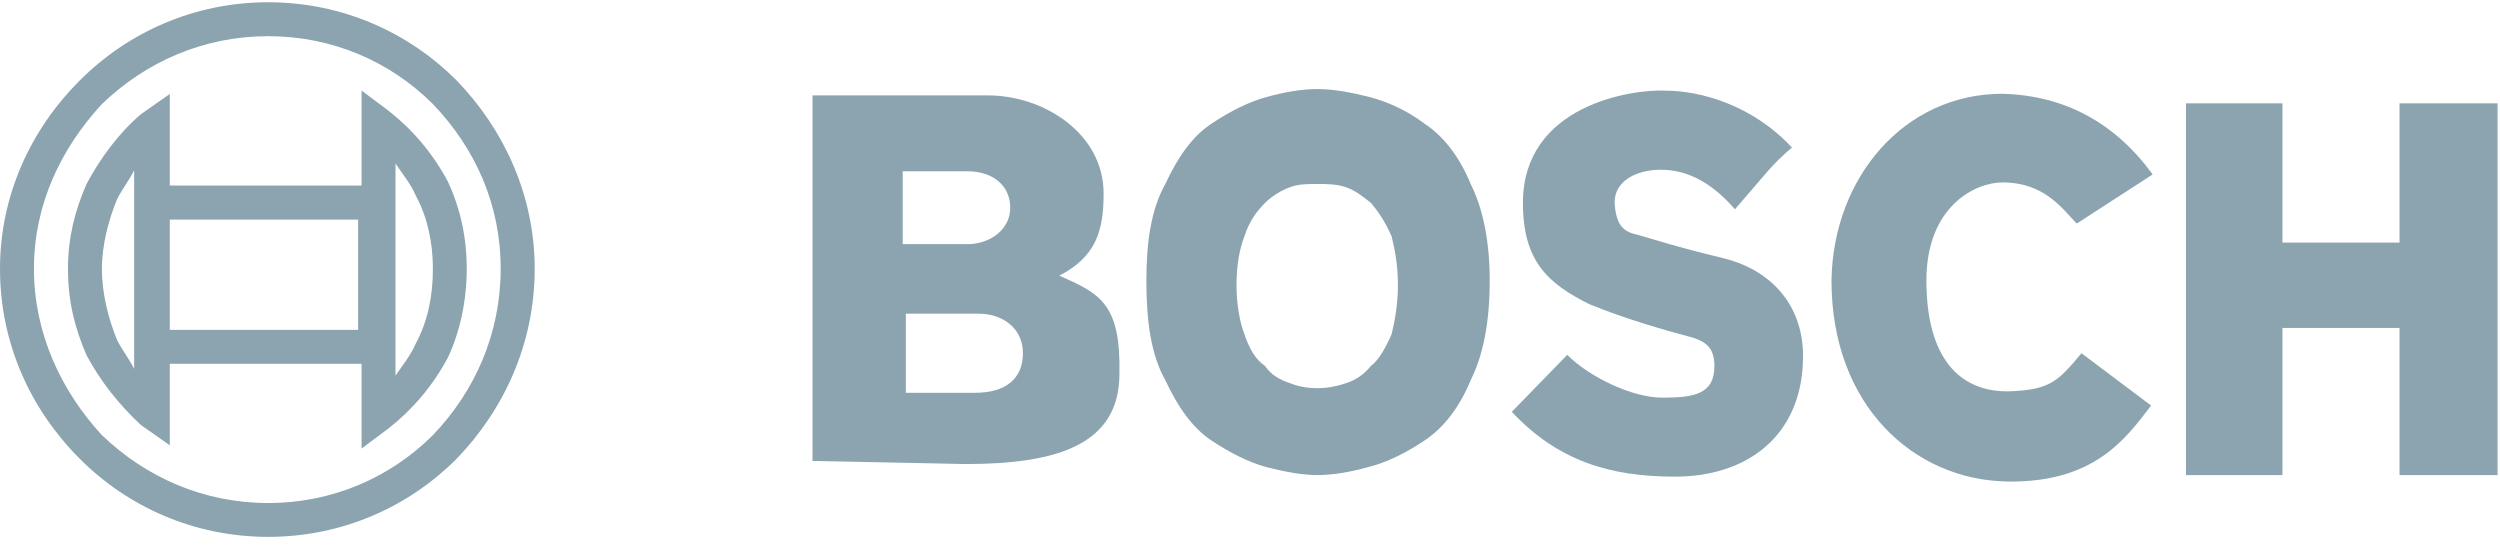
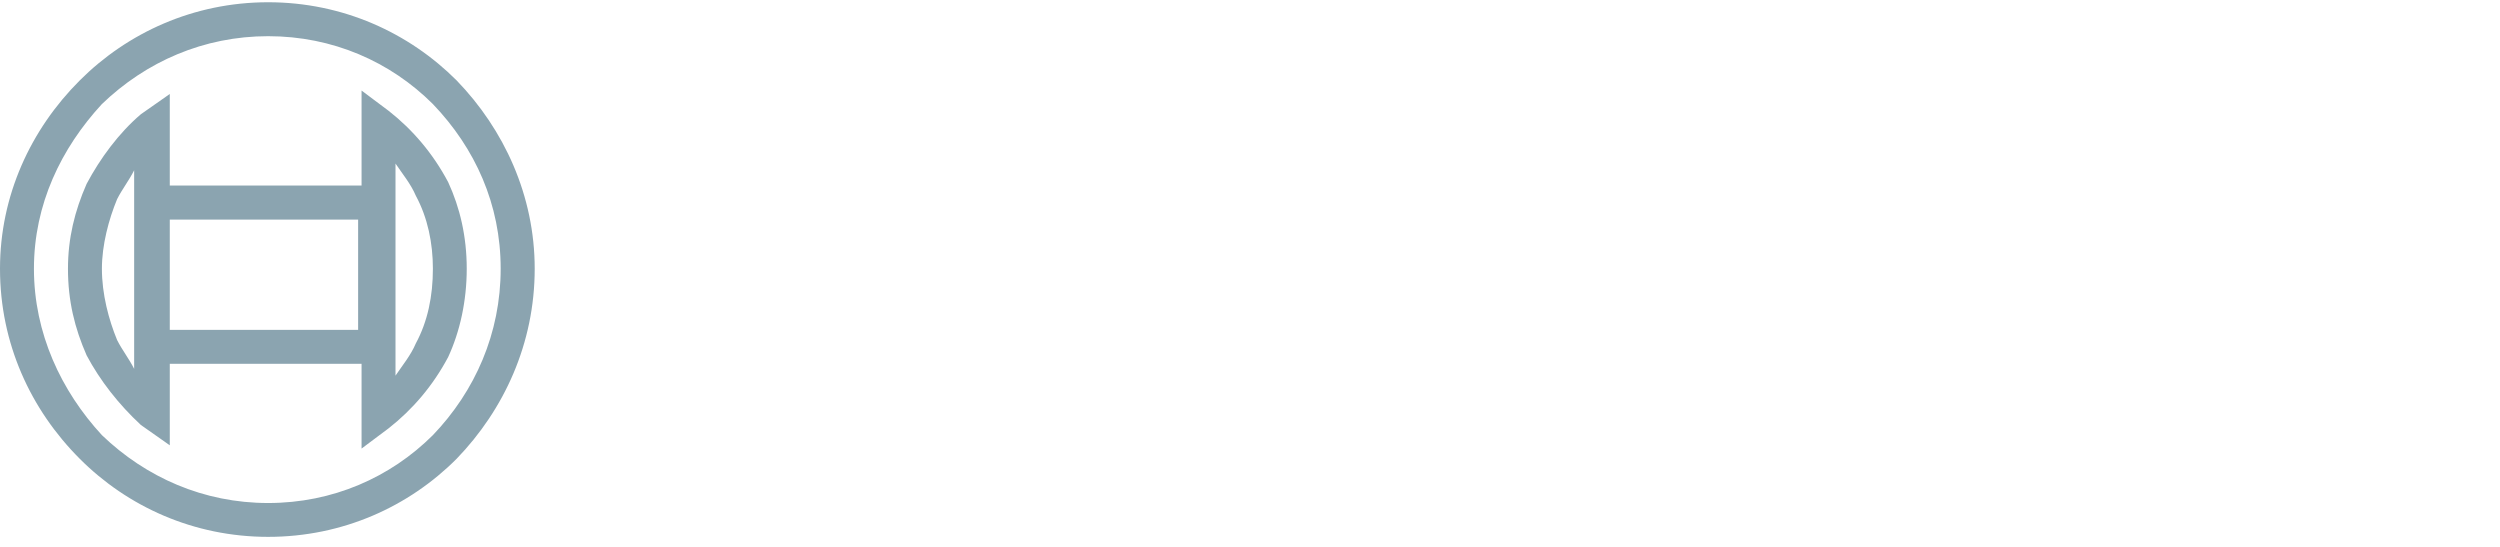
<svg xmlns="http://www.w3.org/2000/svg" width="160px" height="35px" viewBox="0 0 160 35" version="1.1">
  <title>bosch@1x</title>
  <desc>Created with Sketch.</desc>
  <g id="Symbols" stroke="none" stroke-width="1" fill="none" fill-rule="evenodd">
    <g id="Artboard" transform="translate(-701, -44)" fill="#8BA4B0">
      <g id="bosch" transform="translate(701, 44.144)">
-         <polyline id="Fill-2" points="153.57 20.844 146.076 20.844 146.076 30.262 139.901 30.262 139.901 6.469 146.076 6.469 146.076 15.381 153.57 15.381 153.57 6.469 159.845 6.469 159.845 30.262 153.57 30.262 153.57 20.844" />
-         <path d="M137.771,11.02 L132.914,14.162 C132.002,13.25 130.884,11.531 128.152,11.531 C126.428,11.531 123.29,13.05 123.29,17.806 C123.29,22.774 125.415,24.994 128.659,24.899 C131.184,24.793 131.696,24.287 133.215,22.463 L137.671,25.811 C136.047,27.936 134.022,30.768 128.453,30.673 C122.478,30.568 117.215,25.811 117.215,17.806 C117.316,11.225 121.872,5.857 128.152,5.857 C132.097,5.962 135.34,7.681 137.771,11.02" id="Fill-3" />
-         <path d="M96.755,26.212 L100.304,22.568 C101.722,23.987 104.454,25.305 106.379,25.305 C108.404,25.305 109.722,25.099 109.722,23.275 C109.722,22.262 109.316,21.756 108.303,21.455 C106.379,20.944 103.948,20.237 101.722,19.325 C99.086,18.012 97.467,16.593 97.467,12.844 C97.467,6.569 104.454,5.556 106.579,5.657 C108.81,5.657 112.153,6.569 114.684,9.3 C113.366,10.418 113.16,10.819 111.035,13.25 C109.622,11.631 108.098,10.719 106.279,10.719 C104.76,10.719 103.241,11.431 103.341,12.95 C103.441,14.062 103.742,14.669 104.76,14.869 C105.872,15.175 106.99,15.581 110.323,16.388 C113.572,17.2 115.491,19.631 115.391,22.874 C115.291,27.736 111.842,30.362 107.191,30.362 C103.041,30.362 99.697,29.355 96.755,26.212" id="Fill-4" />
-         <path d="M79.137,18.112 C79.137,19.325 79.337,20.443 79.643,21.25 C79.949,22.162 80.355,22.874 80.961,23.275 C81.362,23.881 81.968,24.187 82.585,24.387 C83.086,24.593 83.698,24.699 84.304,24.699 C84.911,24.699 85.517,24.593 86.124,24.387 C86.736,24.187 87.236,23.881 87.743,23.275 C88.254,22.874 88.655,22.162 89.061,21.25 C89.261,20.443 89.467,19.325 89.467,18.112 C89.467,16.794 89.261,15.781 89.061,14.975 C88.655,14.062 88.254,13.451 87.743,12.844 C87.236,12.443 86.736,12.037 86.124,11.832 C85.517,11.631 84.911,11.631 84.304,11.631 C83.698,11.631 83.086,11.631 82.585,11.832 C81.968,12.037 81.362,12.443 80.961,12.844 C80.355,13.451 79.949,14.062 79.643,14.975 C79.337,15.781 79.137,16.794 79.137,18.112 Z M73.368,17.806 C73.368,15.381 73.668,13.25 74.58,11.631 C75.387,9.907 76.3,8.588 77.518,7.782 C78.731,6.97 79.949,6.363 81.067,6.063 C82.174,5.757 83.287,5.556 84.304,5.556 C85.312,5.556 86.43,5.757 87.648,6.063 C88.76,6.363 89.973,6.869 91.186,7.782 C92.404,8.588 93.417,9.907 94.123,11.631 C94.936,13.25 95.342,15.381 95.342,17.806 C95.342,20.443 94.936,22.568 94.123,24.187 C93.417,25.911 92.404,27.224 91.186,28.037 C89.973,28.849 88.76,29.455 87.542,29.756 C86.43,30.062 85.312,30.262 84.304,30.262 C83.392,30.262 82.274,30.062 81.067,29.756 C79.949,29.455 78.731,28.849 77.518,28.037 C76.3,27.224 75.387,25.911 74.58,24.187 C73.668,22.568 73.368,20.443 73.368,17.806 L73.368,17.806 Z" id="Fill-5" />
-         <path d="M57.774,10.819 L57.774,15.481 L61.924,15.481 C63.338,15.481 64.656,14.568 64.656,13.15 C64.656,11.731 63.543,10.819 61.924,10.819 L57.774,10.819 Z M57.975,19.931 L57.975,24.994 L62.425,24.994 C64.355,24.994 65.468,24.092 65.468,22.463 C65.468,20.844 64.15,19.931 62.631,19.931 L57.975,19.931 Z M52,29.355 L52,5.962 L63.237,5.962 C66.786,5.962 70.631,8.388 70.631,12.238 C70.631,14.669 70.124,16.288 67.794,17.5 C70.325,18.618 71.743,19.225 71.643,23.781 C71.643,28.242 67.794,29.555 61.819,29.555 L52,29.355 L52,29.355 Z" id="Fill-6" />
        <path d="M27.705,6.516 C24.984,3.801 21.291,2.172 17.161,2.172 C13.038,2.172 9.344,3.801 6.522,6.516 C3.914,9.344 2.172,12.93 2.172,17.054 C2.172,21.183 3.914,24.877 6.522,27.705 C9.344,30.414 13.038,32.049 17.161,32.049 C21.291,32.049 24.984,30.414 27.705,27.705 C30.414,24.877 32.043,21.183 32.043,17.054 C32.043,12.93 30.414,9.344 27.705,6.516 Z M17.161,9.59232693e-14 C21.947,9.59232693e-14 26.178,1.957 29.221,5 C32.264,8.145 34.221,12.382 34.221,17.054 C34.221,21.834 32.264,26.07 29.221,29.221 C26.178,32.27 21.947,34.215 17.161,34.215 C12.387,34.215 8.151,32.27 5.108,29.221 C1.957,26.07 2.62900812e-13,21.834 2.62900812e-13,17.054 C2.62900812e-13,12.382 1.957,8.145 5.108,5 C8.151,1.957 12.387,9.59232693e-14 17.161,9.59232693e-14 Z M8.586,23.463 L8.586,10.753 C8.258,11.409 7.823,11.952 7.495,12.602 C6.957,13.903 6.522,15.532 6.522,17.054 C6.522,18.683 6.957,20.312 7.495,21.619 C7.823,22.269 8.258,22.812 8.586,23.463 Z M10.866,20.968 L22.92,20.968 L22.92,13.909 L10.866,13.909 L10.866,20.968 Z M25.312,10.323 L25.312,23.898 C25.748,23.248 26.291,22.597 26.613,21.834 C27.377,20.42 27.705,18.796 27.705,17.054 C27.705,15.425 27.377,13.796 26.613,12.382 C26.291,11.624 25.748,10.973 25.312,10.323 Z M23.14,26.393 L23.14,23.14 L10.866,23.14 L10.866,28.355 L9.016,27.054 C7.608,25.748 6.409,24.226 5.543,22.597 C4.78,20.855 4.35,19.119 4.35,17.054 C4.35,15.103 4.78,13.36 5.543,11.624 C6.409,9.995 7.608,8.366 9.016,7.167 L10.866,5.871 L10.866,11.731 L23.14,11.731 L23.14,5.651 L24.877,6.952 C26.398,8.145 27.705,9.667 28.684,11.516 C29.436,13.145 29.871,14.989 29.871,17.054 C29.871,19.119 29.436,21.076 28.684,22.705 C27.705,24.549 26.398,26.07 24.877,27.264 L23.14,28.565 L23.14,26.393 L23.14,26.393 Z" id="Fill-7" />
      </g>
    </g>
  </g>
</svg>